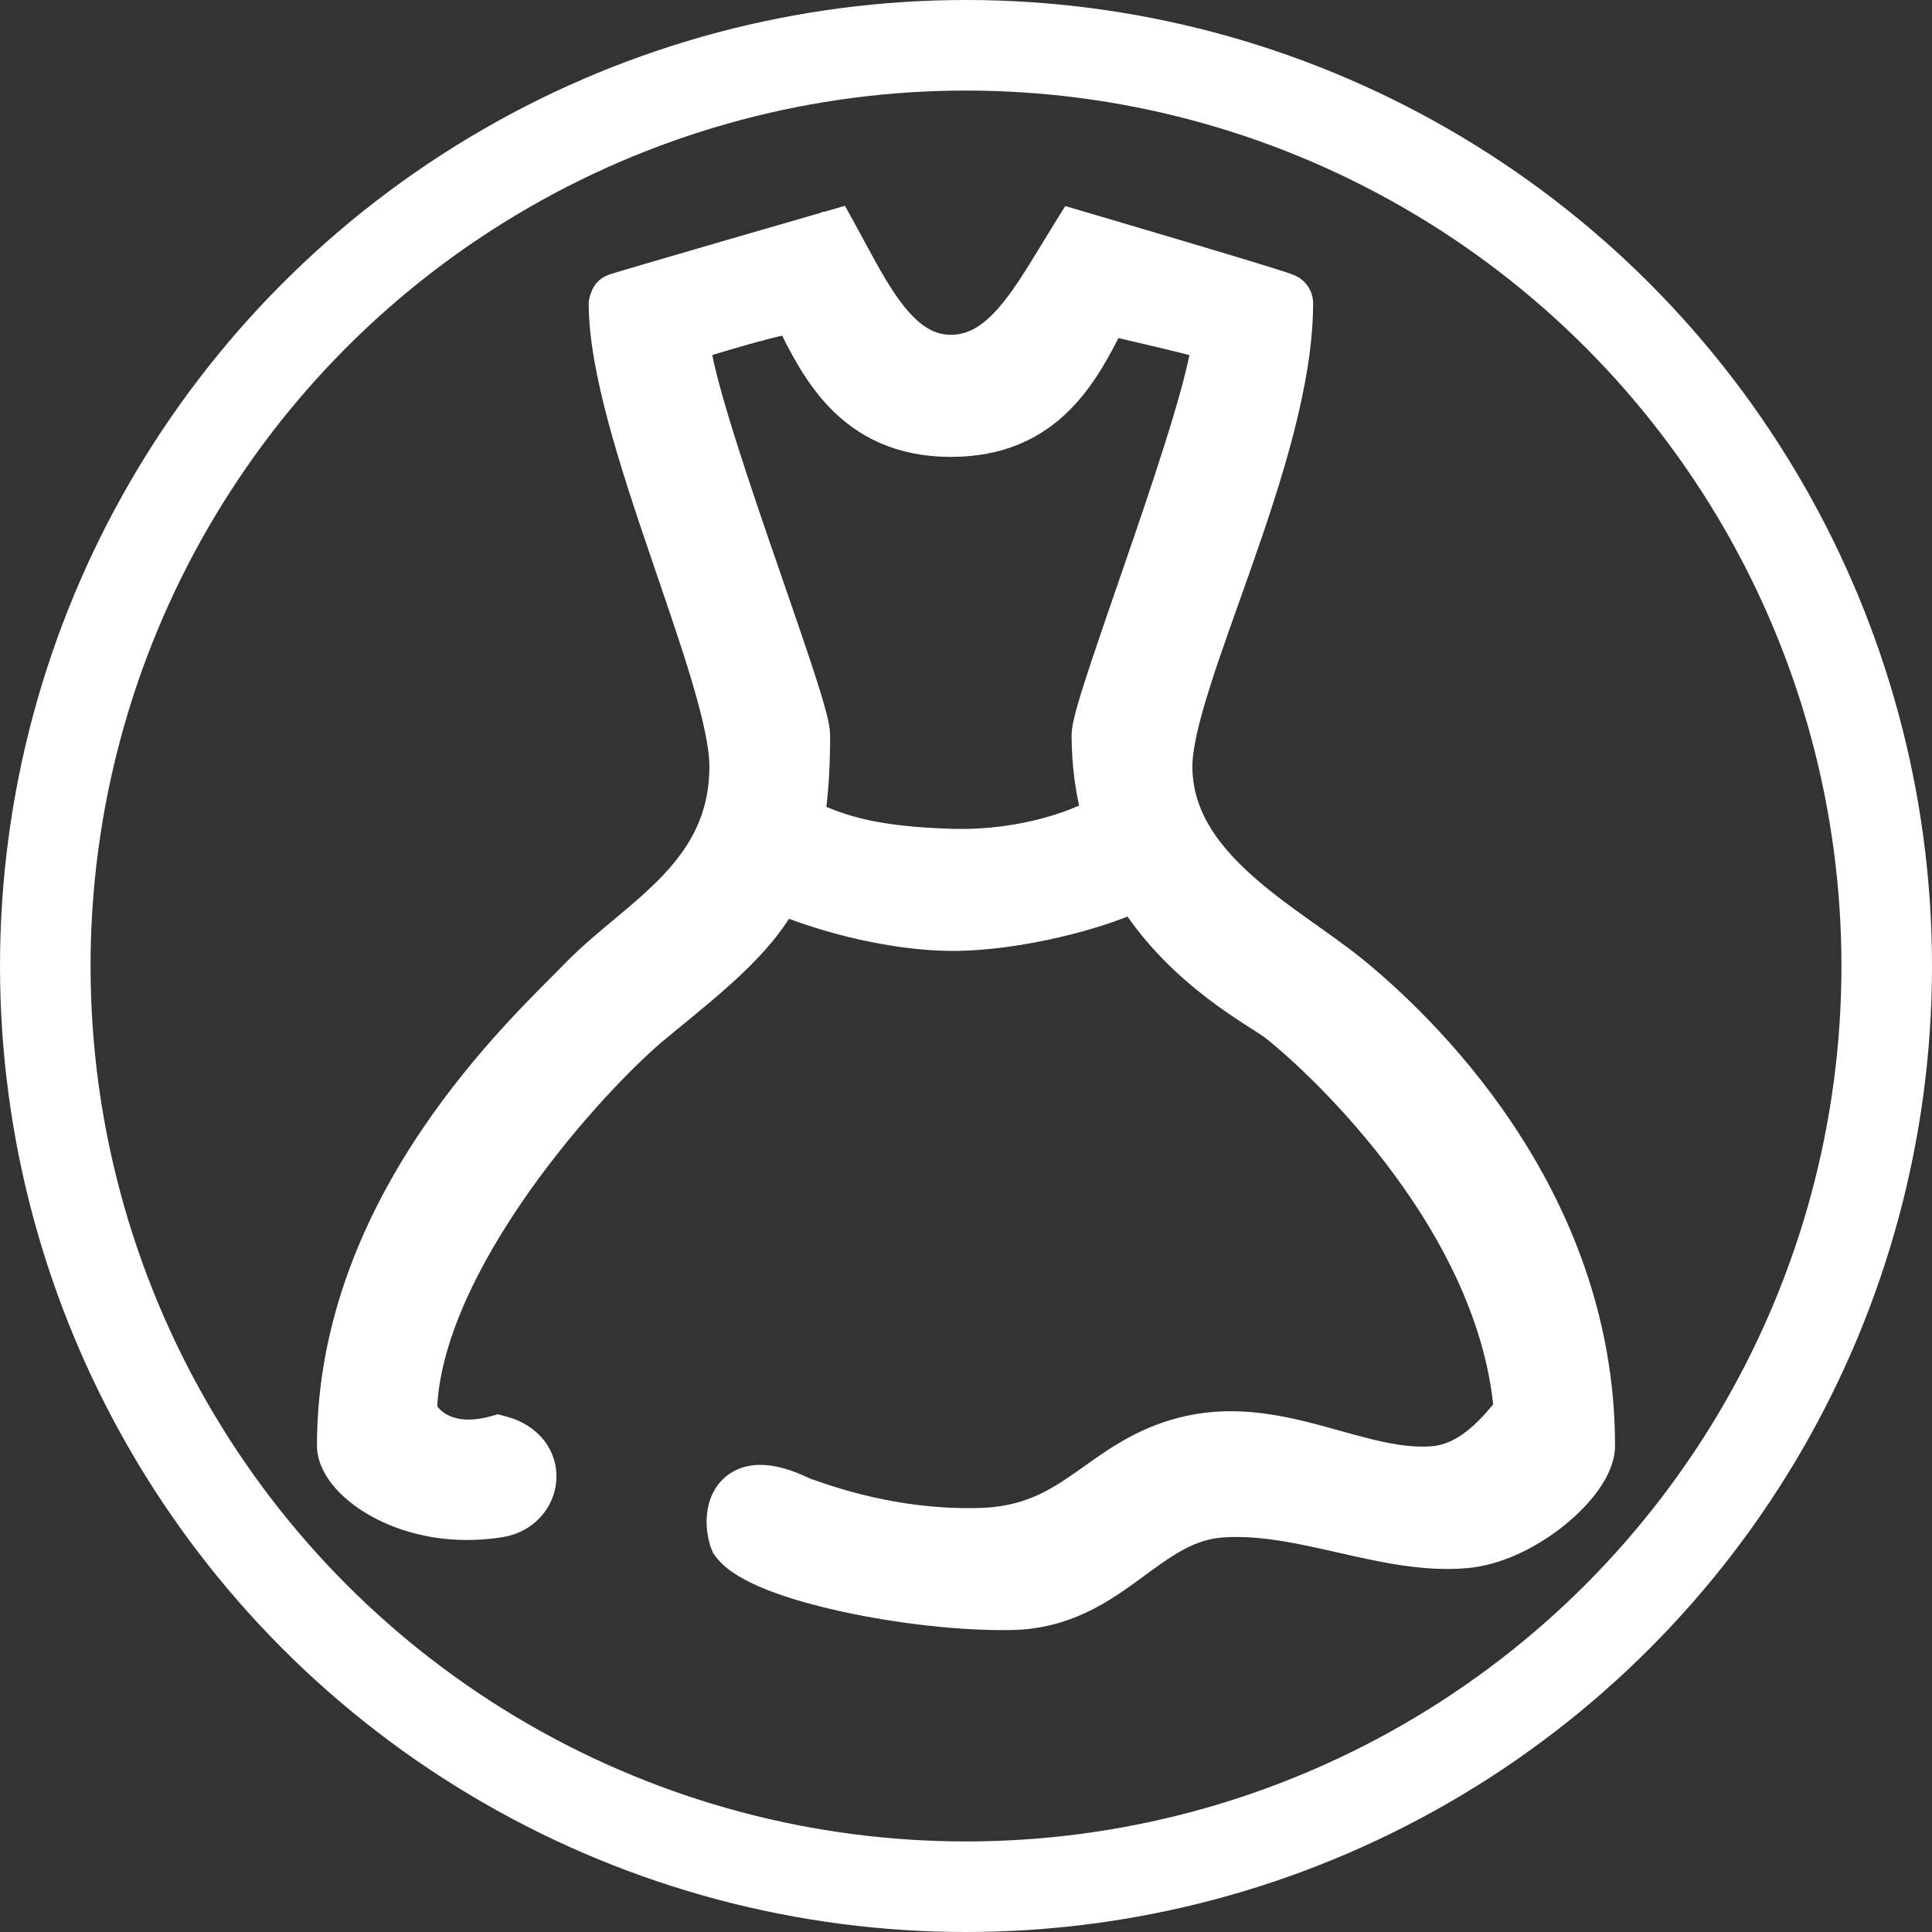
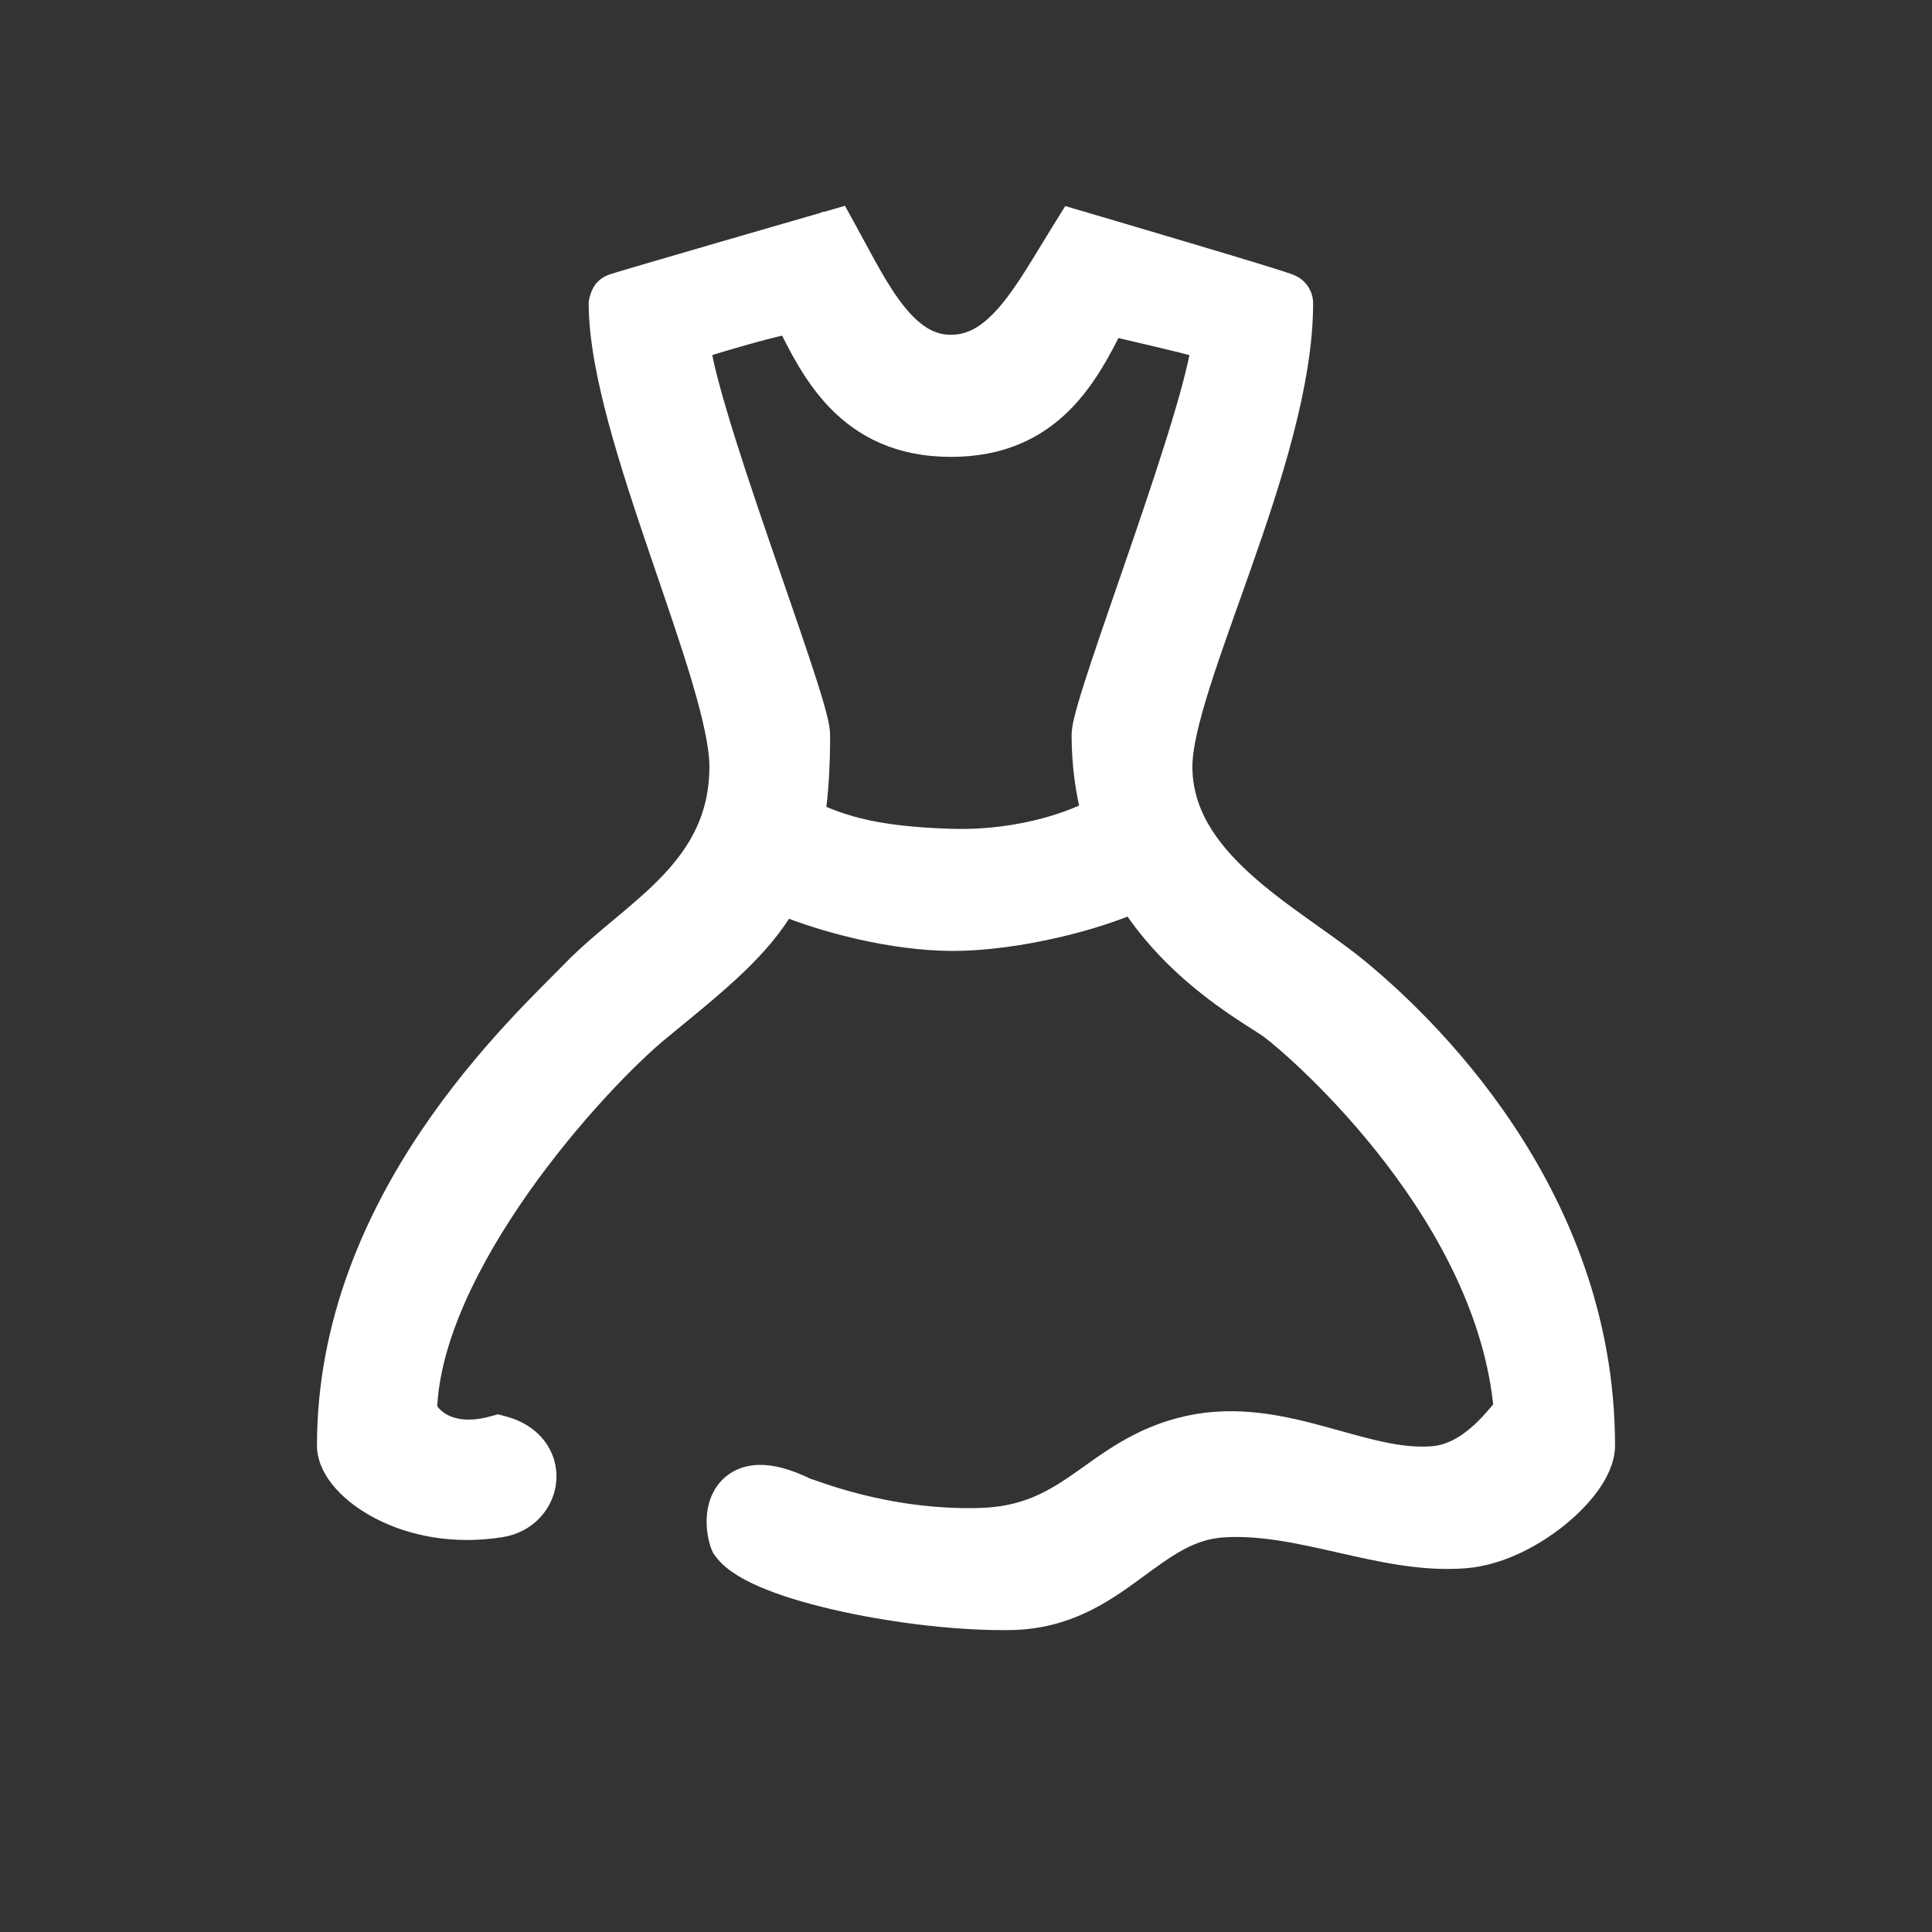
<svg xmlns="http://www.w3.org/2000/svg" width="128" height="128" viewBox="0 0 128 128" fill="none">
  <rect x="0" y="0" width="128" height="128" fill="#333333" stroke="none" />
  <g clip-path="url(#clip0_283_1664)">
-     <path d="M55.876 15.519C56.946 17.465 57.905 19.396 59.086 20.883C60.246 22.343 61.469 23.18 62.996 23.18C64.544 23.18 65.788 22.377 67.012 20.94C68.264 19.47 69.336 17.538 70.623 15.472L71.024 14.826L71.753 15.041L71.472 16L71.754 15.041H71.756C71.757 15.041 71.76 15.043 71.764 15.044C71.77 15.046 71.78 15.048 71.792 15.052C71.818 15.059 71.856 15.07 71.905 15.085C72.004 15.114 72.15 15.157 72.335 15.212C72.705 15.321 73.234 15.477 73.868 15.664C75.137 16.039 76.828 16.54 78.519 17.044C80.211 17.548 81.905 18.056 83.177 18.446C83.812 18.641 84.346 18.808 84.724 18.93C84.911 18.99 85.068 19.042 85.182 19.083C85.236 19.102 85.296 19.125 85.349 19.148C85.371 19.157 85.421 19.178 85.476 19.209C85.498 19.222 85.562 19.259 85.633 19.317C85.667 19.346 85.736 19.407 85.804 19.499C85.863 19.58 85.997 19.788 85.997 20.09C85.997 25.299 83.931 31.668 81.941 37.326C80.934 40.191 79.945 42.873 79.202 45.221C78.451 47.593 77.999 49.481 77.999 50.773C77.999 53.921 79.708 56.395 82.092 58.575C83.281 59.663 84.608 60.65 85.926 61.593C87.224 62.522 88.544 63.431 89.631 64.314C93.898 67.78 106 79.031 106 95.772C106 96.591 105.593 97.418 105.093 98.124C104.572 98.86 103.855 99.598 103.033 100.263C101.509 101.495 99.491 102.579 97.478 102.856L97.075 102.901C94.319 103.129 91.533 102.492 88.892 101.893C86.193 101.28 83.622 100.701 81.053 100.854C78.666 101 77.005 102.29 74.93 103.809C72.895 105.297 70.543 106.922 67.016 106.994H67.015C63.724 107.058 59.547 106.571 55.988 105.794C54.208 105.405 52.552 104.937 51.224 104.415C50.56 104.154 49.958 103.873 49.455 103.57C48.965 103.275 48.505 102.923 48.192 102.496L48.126 102.405L48.081 102.302C47.947 101.993 47.84 101.5 47.819 100.996C47.798 100.492 47.855 99.806 48.21 99.204C48.607 98.53 49.302 98.091 50.249 98.054C51.092 98.021 52.104 98.305 53.32 98.902C53.333 98.906 53.345 98.909 53.353 98.911C53.423 98.931 53.506 98.96 53.586 98.987C53.764 99.049 53.981 99.126 54.282 99.228C54.87 99.426 55.711 99.695 56.754 99.96C58.843 100.491 61.726 101.003 64.968 100.905L65.53 100.876C68.276 100.673 70.015 99.639 71.765 98.419C73.639 97.112 75.638 95.485 78.78 94.791C81.945 94.092 84.896 94.766 87.552 95.489C90.288 96.235 92.623 96.993 94.92 96.817C96.27 96.714 97.407 95.997 98.33 95.151C98.787 94.733 99.175 94.299 99.496 93.921C99.609 93.789 99.847 93.503 99.931 93.405C99.941 93.393 99.952 93.38 99.963 93.367C99.395 86.933 96.087 81.005 92.582 76.435C89.006 71.771 85.309 68.627 84.394 67.936L84.393 67.935C83.293 67.1 78.342 64.573 75.075 59.49C73.692 60.098 71.895 60.672 70.006 61.113C67.696 61.652 65.17 62.016 62.989 62H62.988C59.214 61.97 54.88 60.867 51.858 59.637C50.186 62.575 47.469 64.783 43.63 67.912V67.913C41.467 69.674 37.571 73.646 34.194 78.441C30.831 83.219 28.11 88.636 27.958 93.399C27.967 93.422 27.978 93.45 27.993 93.482C28.036 93.571 28.101 93.68 28.192 93.802C28.376 94.044 28.652 94.314 29.028 94.539C29.757 94.975 30.945 95.294 32.737 94.808L32.993 94.737L33.249 94.804C35.016 95.261 35.961 96.581 35.86 98.016C35.765 99.376 34.727 100.594 33.16 100.85H33.158C30.034 101.352 27.318 100.739 25.361 99.728C24.386 99.225 23.577 98.612 22.999 97.966C22.446 97.347 22 96.578 22 95.772C22 79.602 34.631 68.127 38.284 64.391H38.285C39.261 63.394 40.396 62.461 41.494 61.544C42.608 60.613 43.699 59.688 44.67 58.658C46.586 56.627 47.999 54.233 47.999 50.773C47.999 49.395 47.541 47.352 46.791 44.831C46.048 42.337 45.058 39.495 44.054 36.549C43.054 33.616 42.044 30.588 41.285 27.77C40.529 24.964 40.002 22.293 40.002 20.09C40.029 19.86 40.171 19.532 40.249 19.431C40.298 19.378 40.386 19.302 40.421 19.275C40.484 19.23 40.539 19.203 40.556 19.194C40.598 19.173 40.633 19.159 40.645 19.154C40.673 19.143 40.702 19.134 40.719 19.128C40.757 19.115 40.806 19.099 40.859 19.082C40.968 19.048 41.123 19.001 41.315 18.943C41.701 18.827 42.25 18.665 42.906 18.472C44.22 18.086 45.972 17.576 47.722 17.067C49.472 16.559 51.222 16.052 52.534 15.672C53.19 15.482 53.737 15.324 54.12 15.213C54.311 15.158 54.462 15.115 54.565 15.085C54.616 15.07 54.655 15.058 54.682 15.051C54.695 15.047 54.705 15.044 54.712 15.042C54.715 15.041 54.717 15.04 54.719 15.04L54.721 15.039H54.722L55.49 14.817L55.876 15.519ZM52.374 21.101C52.224 21.127 52.046 21.161 51.842 21.206C51.111 21.366 50.147 21.62 49.175 21.895C48.206 22.168 47.245 22.456 46.524 22.681C46.352 22.734 46.195 22.786 46.055 22.831C46.103 23.193 46.184 23.643 46.305 24.18C46.513 25.109 46.817 26.229 47.188 27.48C47.928 29.982 48.923 32.958 49.926 35.885C50.925 38.801 51.934 41.679 52.69 43.948C53.068 45.084 53.387 46.082 53.613 46.868C53.726 47.261 53.819 47.612 53.884 47.906C53.944 48.179 53.997 48.475 53.997 48.725C53.997 50.779 53.888 52.526 53.661 54.068C55.785 55.056 58.103 55.763 63.026 55.91H63.025C68.036 56.055 71.641 54.464 72.515 53.985C72.559 53.961 72.606 53.94 72.65 53.917C72.244 52.346 72.001 50.626 71.996 48.732V48.73C71.996 48.483 72.049 48.19 72.109 47.922C72.174 47.632 72.267 47.286 72.379 46.898C72.603 46.121 72.921 45.131 73.297 44.004C74.048 41.752 75.052 38.886 76.048 35.976C77.047 33.054 78.041 30.077 78.784 27.561C79.156 26.304 79.462 25.173 79.674 24.23C79.802 23.66 79.886 23.181 79.936 22.797C79.831 22.766 79.713 22.733 79.584 22.697C78.9 22.511 77.968 22.281 77.005 22.052C75.74 21.75 74.395 21.441 73.551 21.246C72.646 23.118 71.616 25.007 70.148 26.472C68.441 28.176 66.185 29.27 62.996 29.27C59.676 29.269 57.38 28.064 55.688 26.311C54.212 24.779 53.218 22.846 52.374 21.101Z" fill="white" stroke="white" stroke-width="2" />
-     <circle cx="64" cy="64" r="61" stroke="white" stroke-width="6" />
+     <path d="M55.876 15.519C56.946 17.465 57.905 19.396 59.086 20.883C60.246 22.343 61.469 23.18 62.996 23.18C64.544 23.18 65.788 22.377 67.012 20.94C68.264 19.47 69.336 17.538 70.623 15.472L71.024 14.826L71.753 15.041L71.472 16L71.754 15.041H71.756C71.77 15.046 71.78 15.048 71.792 15.052C71.818 15.059 71.856 15.07 71.905 15.085C72.004 15.114 72.15 15.157 72.335 15.212C72.705 15.321 73.234 15.477 73.868 15.664C75.137 16.039 76.828 16.54 78.519 17.044C80.211 17.548 81.905 18.056 83.177 18.446C83.812 18.641 84.346 18.808 84.724 18.93C84.911 18.99 85.068 19.042 85.182 19.083C85.236 19.102 85.296 19.125 85.349 19.148C85.371 19.157 85.421 19.178 85.476 19.209C85.498 19.222 85.562 19.259 85.633 19.317C85.667 19.346 85.736 19.407 85.804 19.499C85.863 19.58 85.997 19.788 85.997 20.09C85.997 25.299 83.931 31.668 81.941 37.326C80.934 40.191 79.945 42.873 79.202 45.221C78.451 47.593 77.999 49.481 77.999 50.773C77.999 53.921 79.708 56.395 82.092 58.575C83.281 59.663 84.608 60.65 85.926 61.593C87.224 62.522 88.544 63.431 89.631 64.314C93.898 67.78 106 79.031 106 95.772C106 96.591 105.593 97.418 105.093 98.124C104.572 98.86 103.855 99.598 103.033 100.263C101.509 101.495 99.491 102.579 97.478 102.856L97.075 102.901C94.319 103.129 91.533 102.492 88.892 101.893C86.193 101.28 83.622 100.701 81.053 100.854C78.666 101 77.005 102.29 74.93 103.809C72.895 105.297 70.543 106.922 67.016 106.994H67.015C63.724 107.058 59.547 106.571 55.988 105.794C54.208 105.405 52.552 104.937 51.224 104.415C50.56 104.154 49.958 103.873 49.455 103.57C48.965 103.275 48.505 102.923 48.192 102.496L48.126 102.405L48.081 102.302C47.947 101.993 47.84 101.5 47.819 100.996C47.798 100.492 47.855 99.806 48.21 99.204C48.607 98.53 49.302 98.091 50.249 98.054C51.092 98.021 52.104 98.305 53.32 98.902C53.333 98.906 53.345 98.909 53.353 98.911C53.423 98.931 53.506 98.96 53.586 98.987C53.764 99.049 53.981 99.126 54.282 99.228C54.87 99.426 55.711 99.695 56.754 99.96C58.843 100.491 61.726 101.003 64.968 100.905L65.53 100.876C68.276 100.673 70.015 99.639 71.765 98.419C73.639 97.112 75.638 95.485 78.78 94.791C81.945 94.092 84.896 94.766 87.552 95.489C90.288 96.235 92.623 96.993 94.92 96.817C96.27 96.714 97.407 95.997 98.33 95.151C98.787 94.733 99.175 94.299 99.496 93.921C99.609 93.789 99.847 93.503 99.931 93.405C99.941 93.393 99.952 93.38 99.963 93.367C99.395 86.933 96.087 81.005 92.582 76.435C89.006 71.771 85.309 68.627 84.394 67.936L84.393 67.935C83.293 67.1 78.342 64.573 75.075 59.49C73.692 60.098 71.895 60.672 70.006 61.113C67.696 61.652 65.17 62.016 62.989 62H62.988C59.214 61.97 54.88 60.867 51.858 59.637C50.186 62.575 47.469 64.783 43.63 67.912V67.913C41.467 69.674 37.571 73.646 34.194 78.441C30.831 83.219 28.11 88.636 27.958 93.399C27.967 93.422 27.978 93.45 27.993 93.482C28.036 93.571 28.101 93.68 28.192 93.802C28.376 94.044 28.652 94.314 29.028 94.539C29.757 94.975 30.945 95.294 32.737 94.808L32.993 94.737L33.249 94.804C35.016 95.261 35.961 96.581 35.86 98.016C35.765 99.376 34.727 100.594 33.16 100.85H33.158C30.034 101.352 27.318 100.739 25.361 99.728C24.386 99.225 23.577 98.612 22.999 97.966C22.446 97.347 22 96.578 22 95.772C22 79.602 34.631 68.127 38.284 64.391H38.285C39.261 63.394 40.396 62.461 41.494 61.544C42.608 60.613 43.699 59.688 44.67 58.658C46.586 56.627 47.999 54.233 47.999 50.773C47.999 49.395 47.541 47.352 46.791 44.831C46.048 42.337 45.058 39.495 44.054 36.549C43.054 33.616 42.044 30.588 41.285 27.77C40.529 24.964 40.002 22.293 40.002 20.09C40.029 19.86 40.171 19.532 40.249 19.431C40.298 19.378 40.386 19.302 40.421 19.275C40.484 19.23 40.539 19.203 40.556 19.194C40.598 19.173 40.633 19.159 40.645 19.154C40.673 19.143 40.702 19.134 40.719 19.128C40.757 19.115 40.806 19.099 40.859 19.082C40.968 19.048 41.123 19.001 41.315 18.943C41.701 18.827 42.25 18.665 42.906 18.472C44.22 18.086 45.972 17.576 47.722 17.067C49.472 16.559 51.222 16.052 52.534 15.672C53.19 15.482 53.737 15.324 54.12 15.213C54.311 15.158 54.462 15.115 54.565 15.085C54.616 15.07 54.655 15.058 54.682 15.051C54.695 15.047 54.705 15.044 54.712 15.042C54.715 15.041 54.717 15.04 54.719 15.04L54.721 15.039H54.722L55.49 14.817L55.876 15.519ZM52.374 21.101C52.224 21.127 52.046 21.161 51.842 21.206C51.111 21.366 50.147 21.62 49.175 21.895C48.206 22.168 47.245 22.456 46.524 22.681C46.352 22.734 46.195 22.786 46.055 22.831C46.103 23.193 46.184 23.643 46.305 24.18C46.513 25.109 46.817 26.229 47.188 27.48C47.928 29.982 48.923 32.958 49.926 35.885C50.925 38.801 51.934 41.679 52.69 43.948C53.068 45.084 53.387 46.082 53.613 46.868C53.726 47.261 53.819 47.612 53.884 47.906C53.944 48.179 53.997 48.475 53.997 48.725C53.997 50.779 53.888 52.526 53.661 54.068C55.785 55.056 58.103 55.763 63.026 55.91H63.025C68.036 56.055 71.641 54.464 72.515 53.985C72.559 53.961 72.606 53.94 72.65 53.917C72.244 52.346 72.001 50.626 71.996 48.732V48.73C71.996 48.483 72.049 48.19 72.109 47.922C72.174 47.632 72.267 47.286 72.379 46.898C72.603 46.121 72.921 45.131 73.297 44.004C74.048 41.752 75.052 38.886 76.048 35.976C77.047 33.054 78.041 30.077 78.784 27.561C79.156 26.304 79.462 25.173 79.674 24.23C79.802 23.66 79.886 23.181 79.936 22.797C79.831 22.766 79.713 22.733 79.584 22.697C78.9 22.511 77.968 22.281 77.005 22.052C75.74 21.75 74.395 21.441 73.551 21.246C72.646 23.118 71.616 25.007 70.148 26.472C68.441 28.176 66.185 29.27 62.996 29.27C59.676 29.269 57.38 28.064 55.688 26.311C54.212 24.779 53.218 22.846 52.374 21.101Z" fill="white" stroke="white" stroke-width="2" />
  </g>
  <defs>
    <clipPath id="clip0_283_1664">
      <rect width="128" height="128" fill="white" />
    </clipPath>
  </defs>
</svg>